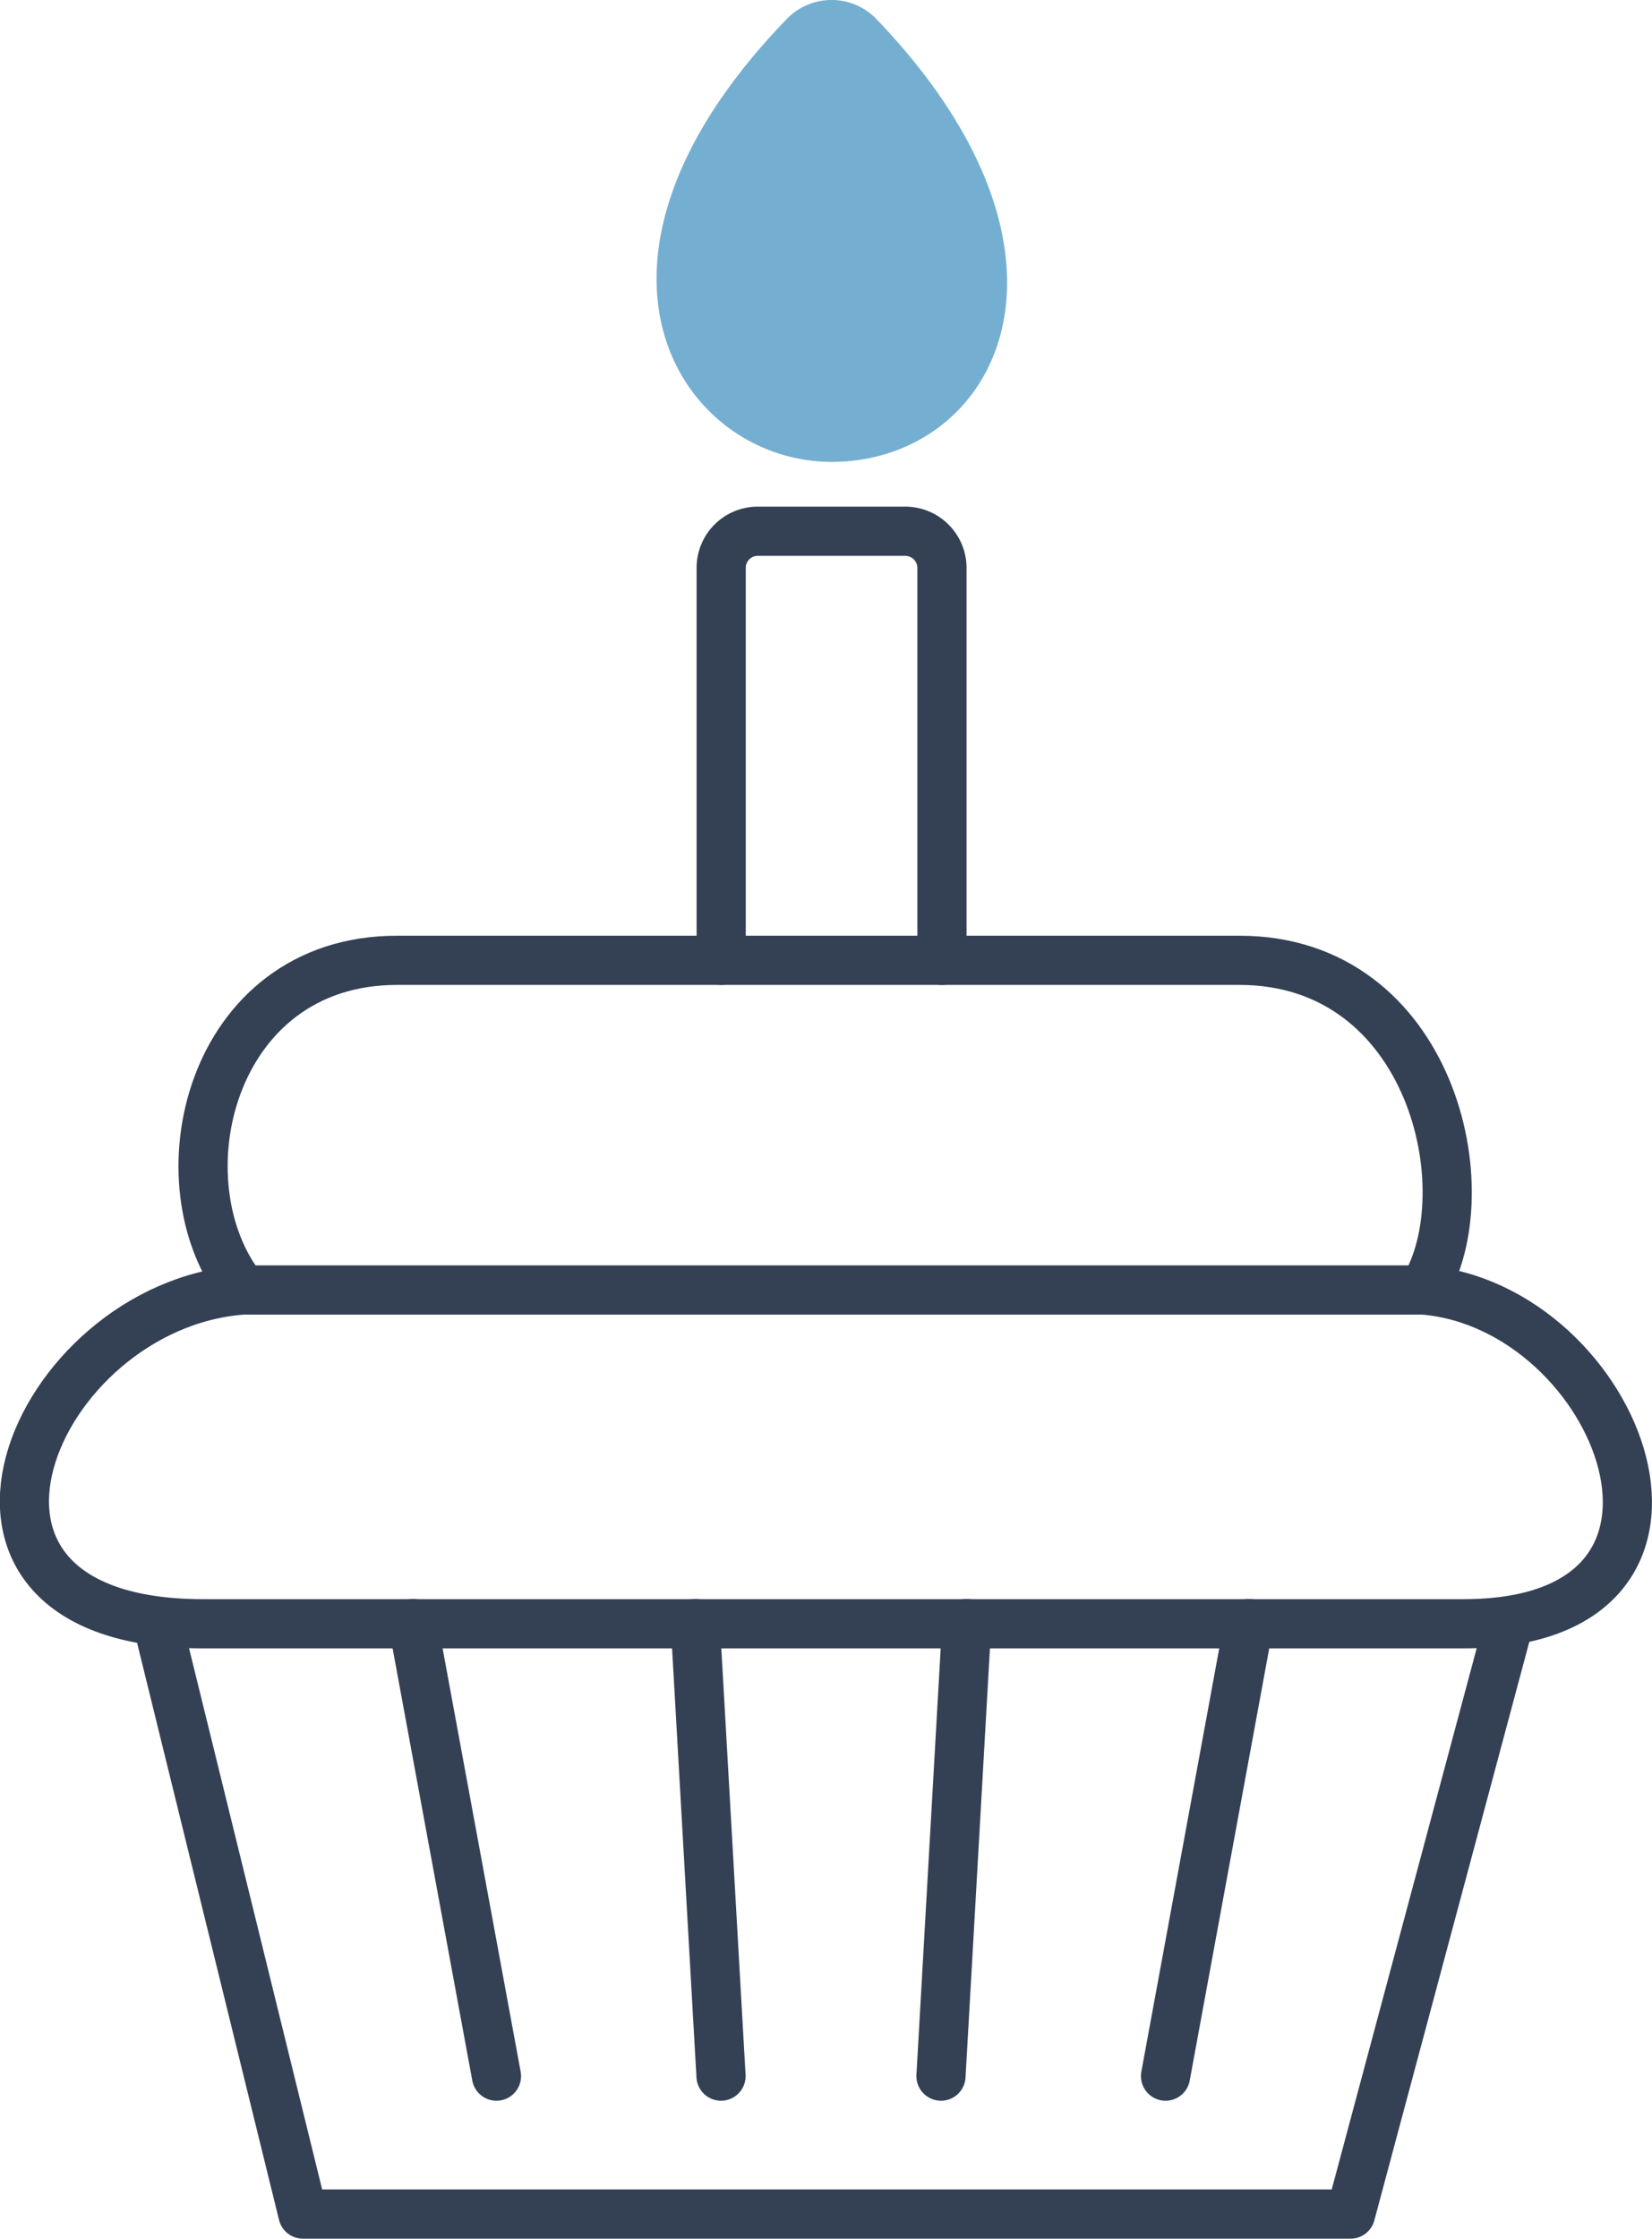
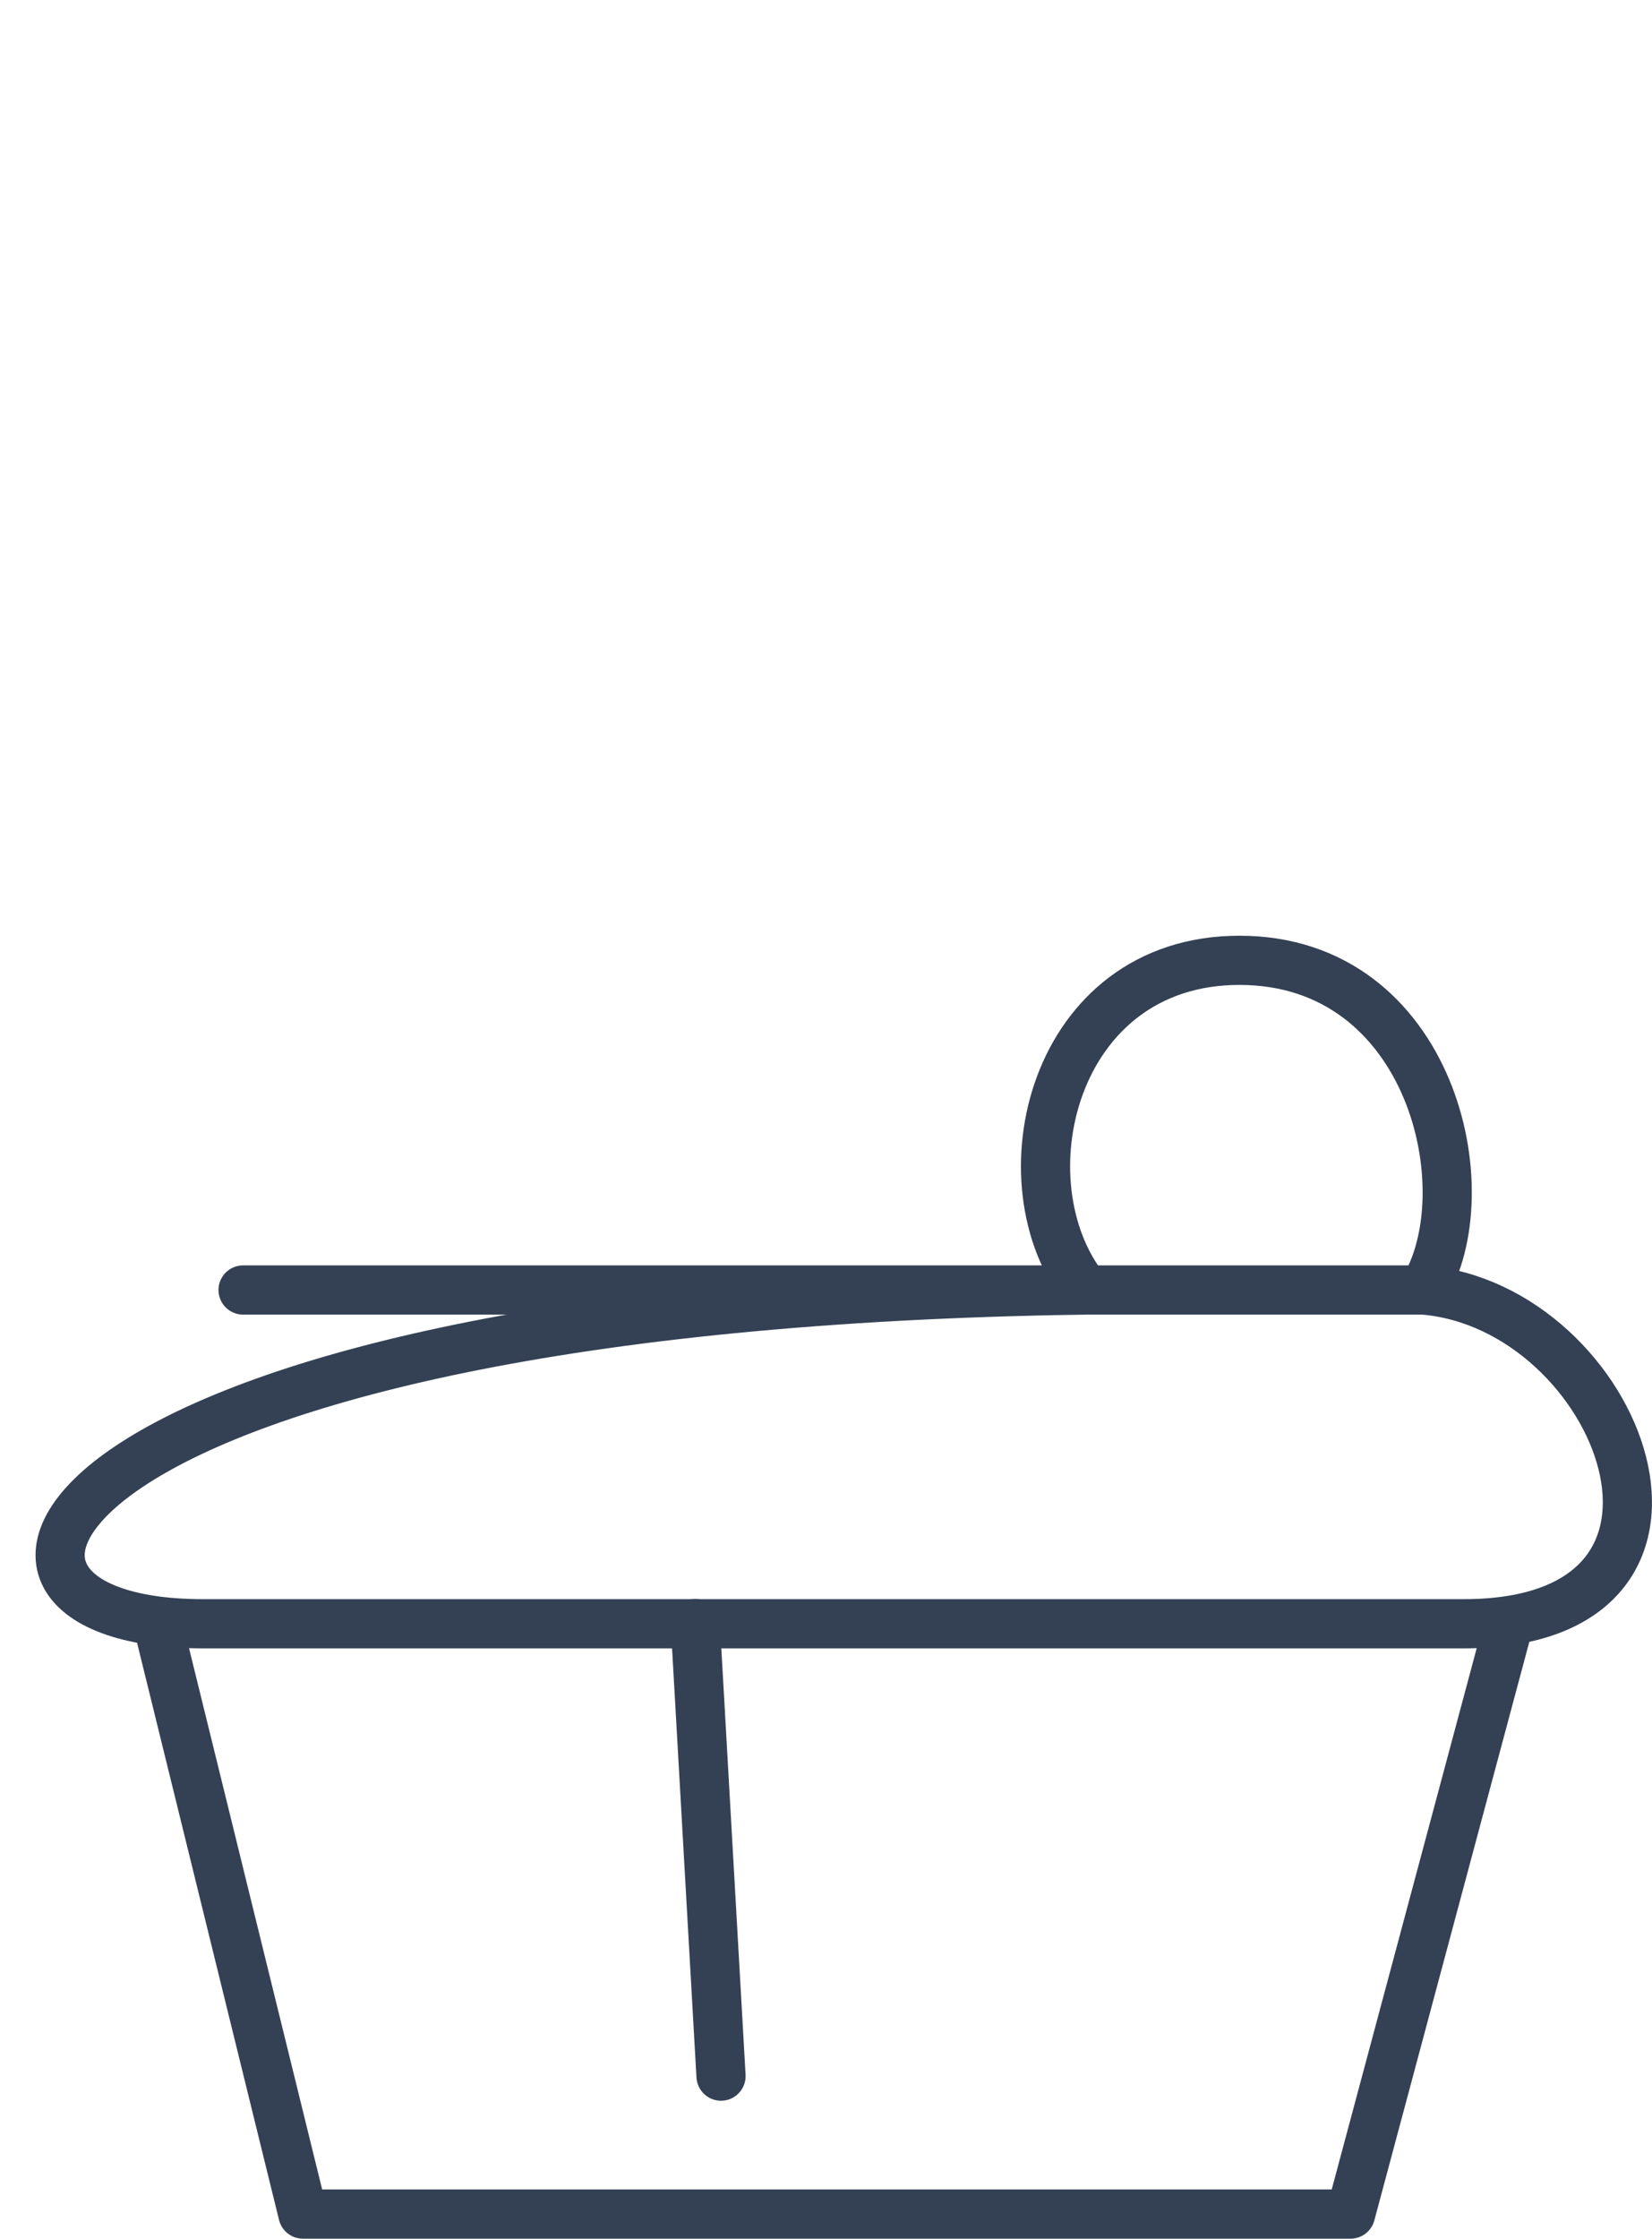
<svg xmlns="http://www.w3.org/2000/svg" viewBox="0 0 100.79 136.49">
  <defs>
    <style>.cls-1{fill:none;stroke:#344154;stroke-linecap:round;stroke-linejoin:round;stroke-width:3px;}.cls-2{fill:#74afd1;}</style>
  </defs>
  <title>picto-Fichier 10</title>
  <g id="Calque_2" data-name="Calque 2">
    <g id="Calque_1-2" data-name="Calque 1">
      <polyline class="cls-1" points="9.62 98.99 18.48 134.99 82.4 134.99 92.05 98.99" />
-       <path class="cls-1" d="M86.83,78.65c3.71-6,.52-20.1-11.21-20.1H24.22c-11.47,0-14.6,13.6-9.39,20.1C2,79.57-6.23,99,12.39,99h76.9C106.4,99,98.83,79.63,86.83,78.65Z" />
+       <path class="cls-1" d="M86.83,78.65c3.71-6,.52-20.1-11.21-20.1c-11.47,0-14.6,13.6-9.39,20.1C2,79.57-6.23,99,12.39,99h76.9C106.4,99,98.83,79.63,86.83,78.65Z" />
      <line class="cls-1" x1="14.83" y1="78.65" x2="86.83" y2="78.65" />
-       <line class="cls-1" x1="25.2" y1="98.99" x2="30.29" y2="126.58" />
      <line class="cls-1" x1="42.42" y1="98.99" x2="43.99" y2="126.58" />
-       <line class="cls-1" x1="76.19" y1="98.99" x2="71.11" y2="126.58" />
-       <line class="cls-1" x1="58.98" y1="98.99" x2="57.41" y2="126.58" />
-       <path class="cls-1" d="M44,58.55V34.63a2.23,2.23,0,0,1,2.23-2.24h9a2.24,2.24,0,0,1,2.24,2.24V58.55" />
-       <path class="cls-2" d="M50.74,28.16c-9.16,0-17.25-12-2.74-27a3.8,3.8,0,0,1,5.47,0C67.5,15.79,60.71,28.16,50.74,28.16Z" />
    </g>
  </g>
</svg>